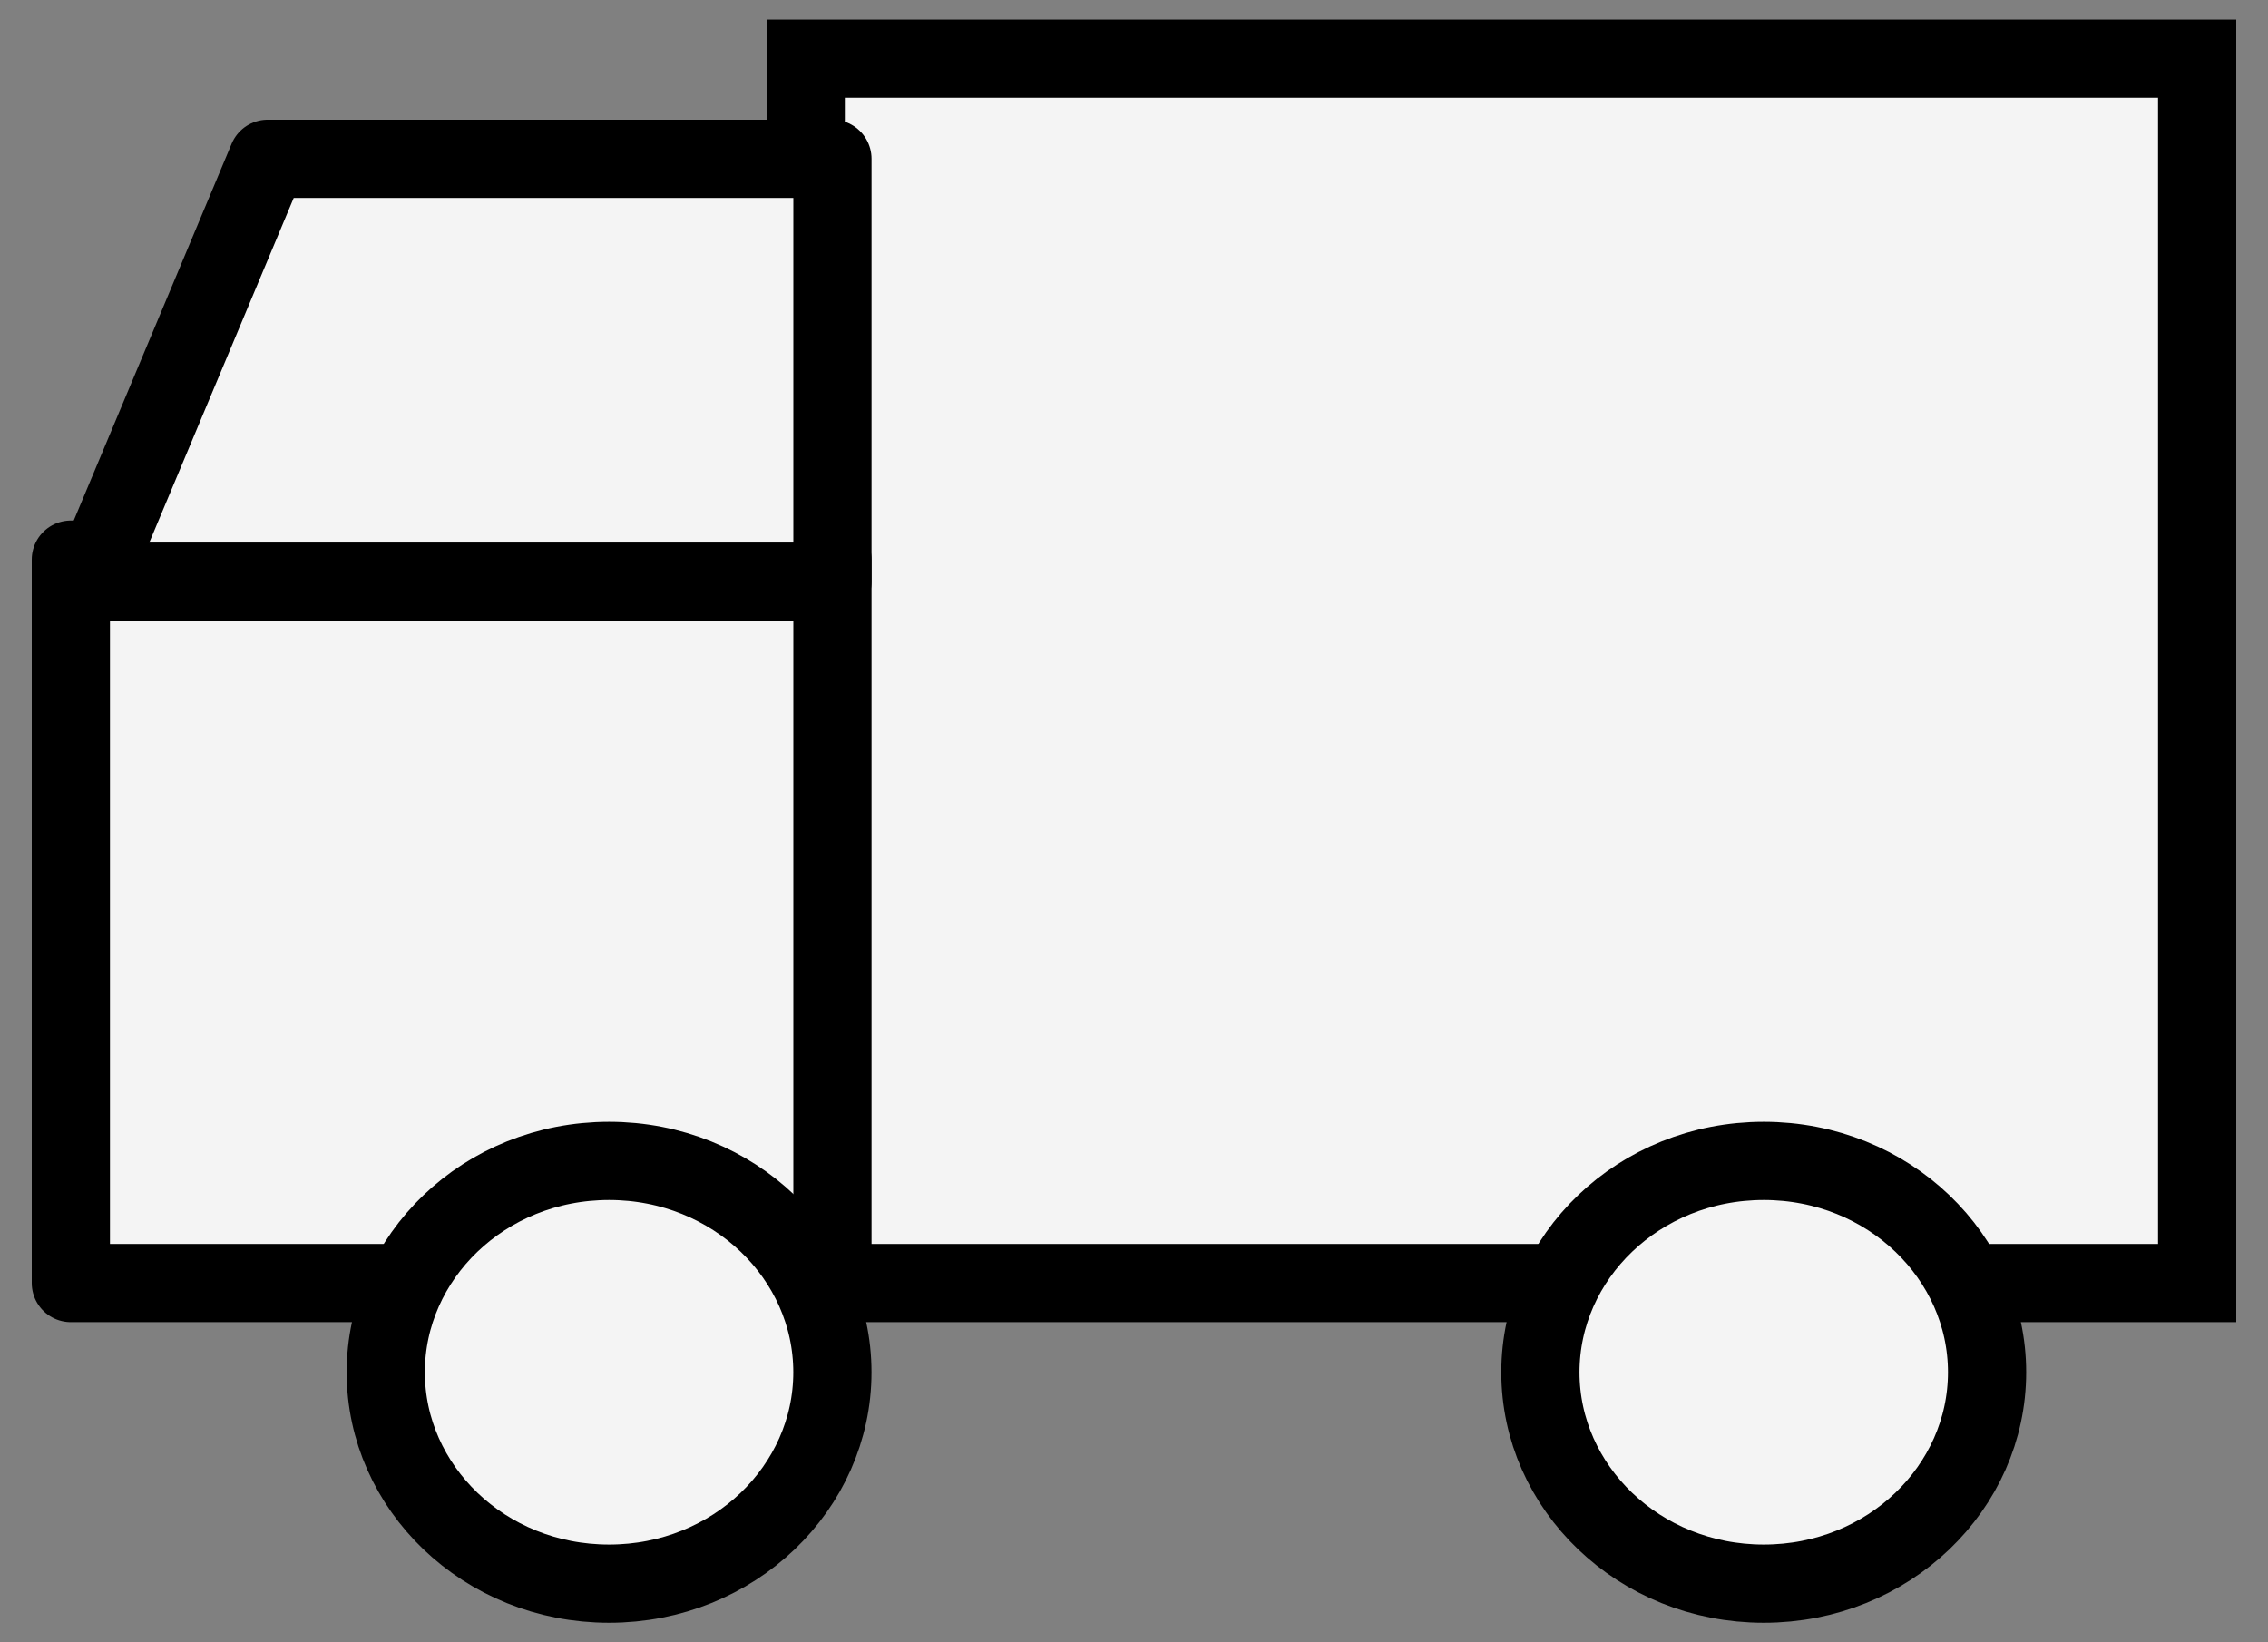
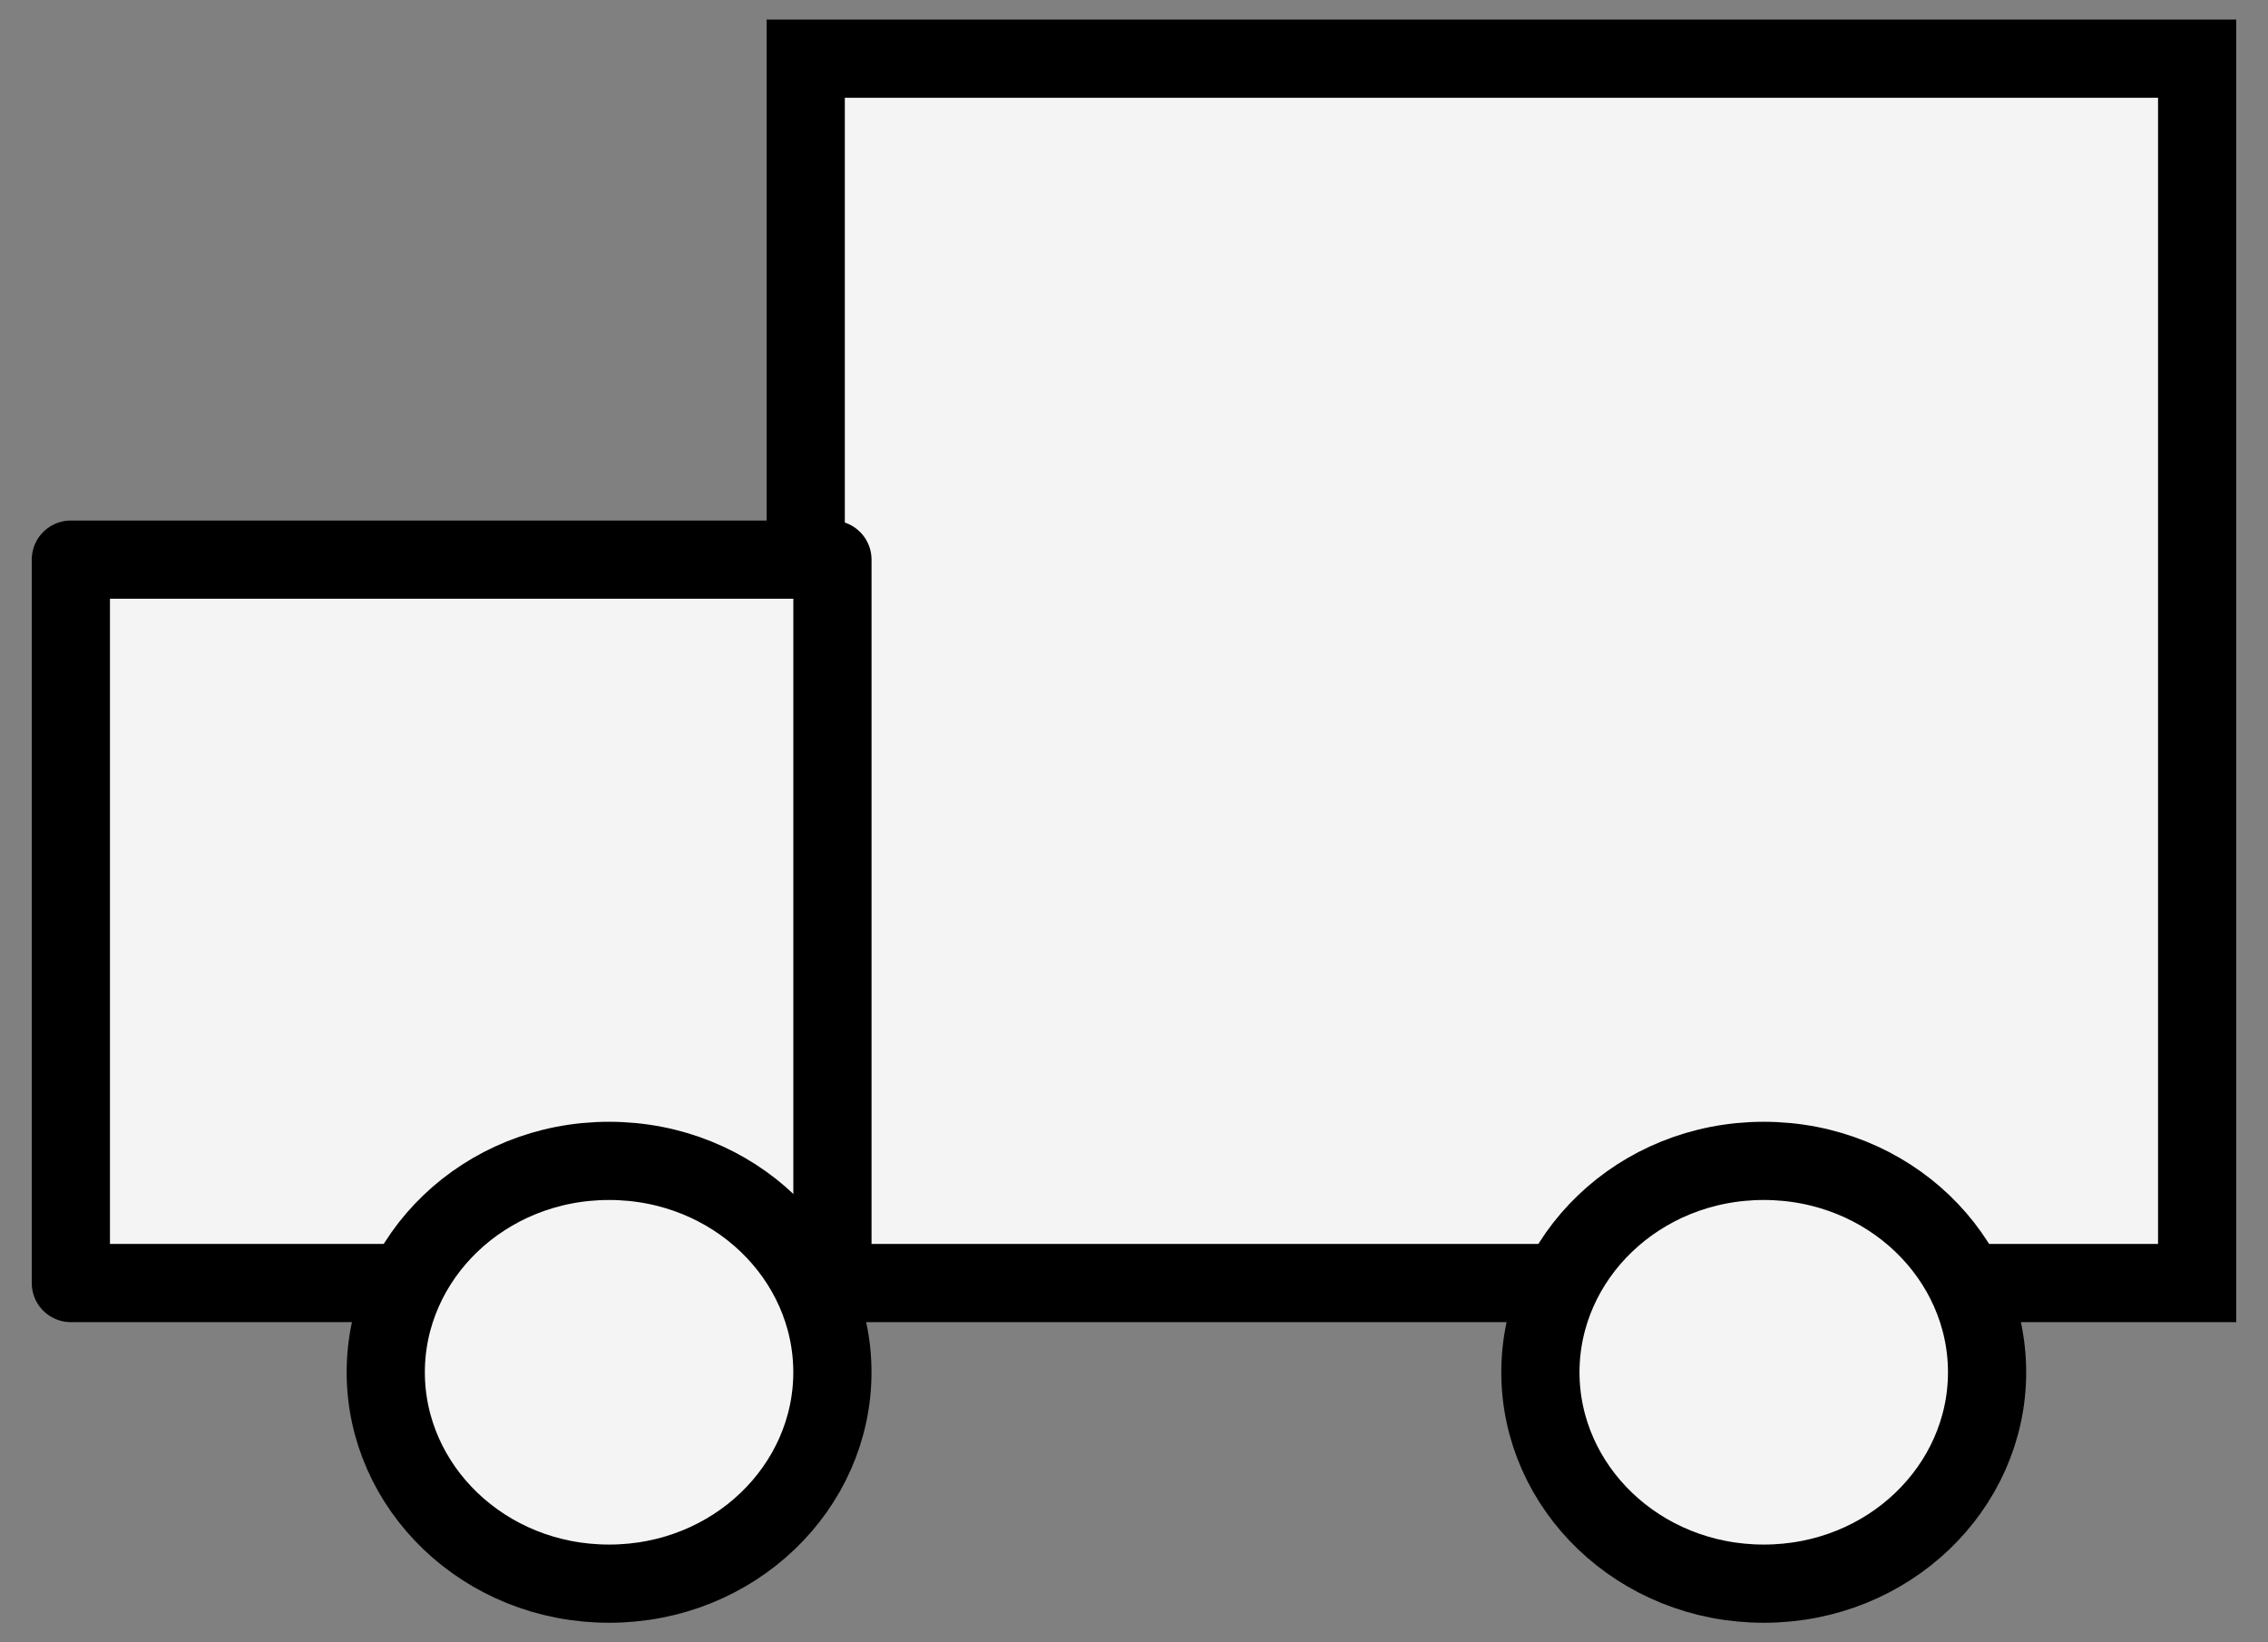
<svg xmlns="http://www.w3.org/2000/svg" width="58" height="42" viewBox="0 0 58 42" fill="none">
  <rect x="0" y="0" width="58" height="42" fill="#808080" stroke="none" />
  <g id="Group 47">
    <rect id="Rectangle 153" x="20.605" y="1.5" width="35.583" height="31.312" fill="#F4F4F4" stroke="black" stroke-width="2" />
    <rect id="Rectangle 154" x="1.812" y="14.312" width="19.476" height="18.5" fill="#F4F4F4" stroke="black" stroke-width="2" stroke-linejoin="round" />
-     <path id="Rectangle 155" d="M2.315 14.875L6.846 4.062H21.288V14.875H2.315Z" fill="#F4F4F4" stroke="black" stroke-width="2" stroke-linejoin="round" />
    <path id="Ellipse 17" d="M21.287 35.094C21.287 38.036 18.774 40.5 15.576 40.5C12.377 40.5 9.865 38.036 9.865 35.094C9.865 32.151 12.377 29.688 15.576 29.688C18.774 29.688 21.287 32.151 21.287 35.094Z" fill="#F4F4F4" stroke="black" stroke-width="2" />
    <path id="Ellipse 18" d="M50.816 35.094C50.816 38.036 48.303 40.5 45.105 40.5C41.906 40.5 39.393 38.036 39.393 35.094C39.393 32.151 41.906 29.688 45.105 29.688C48.303 29.688 50.816 32.151 50.816 35.094Z" fill="#F4F4F4" stroke="black" stroke-width="2" />
  </g>
</svg>